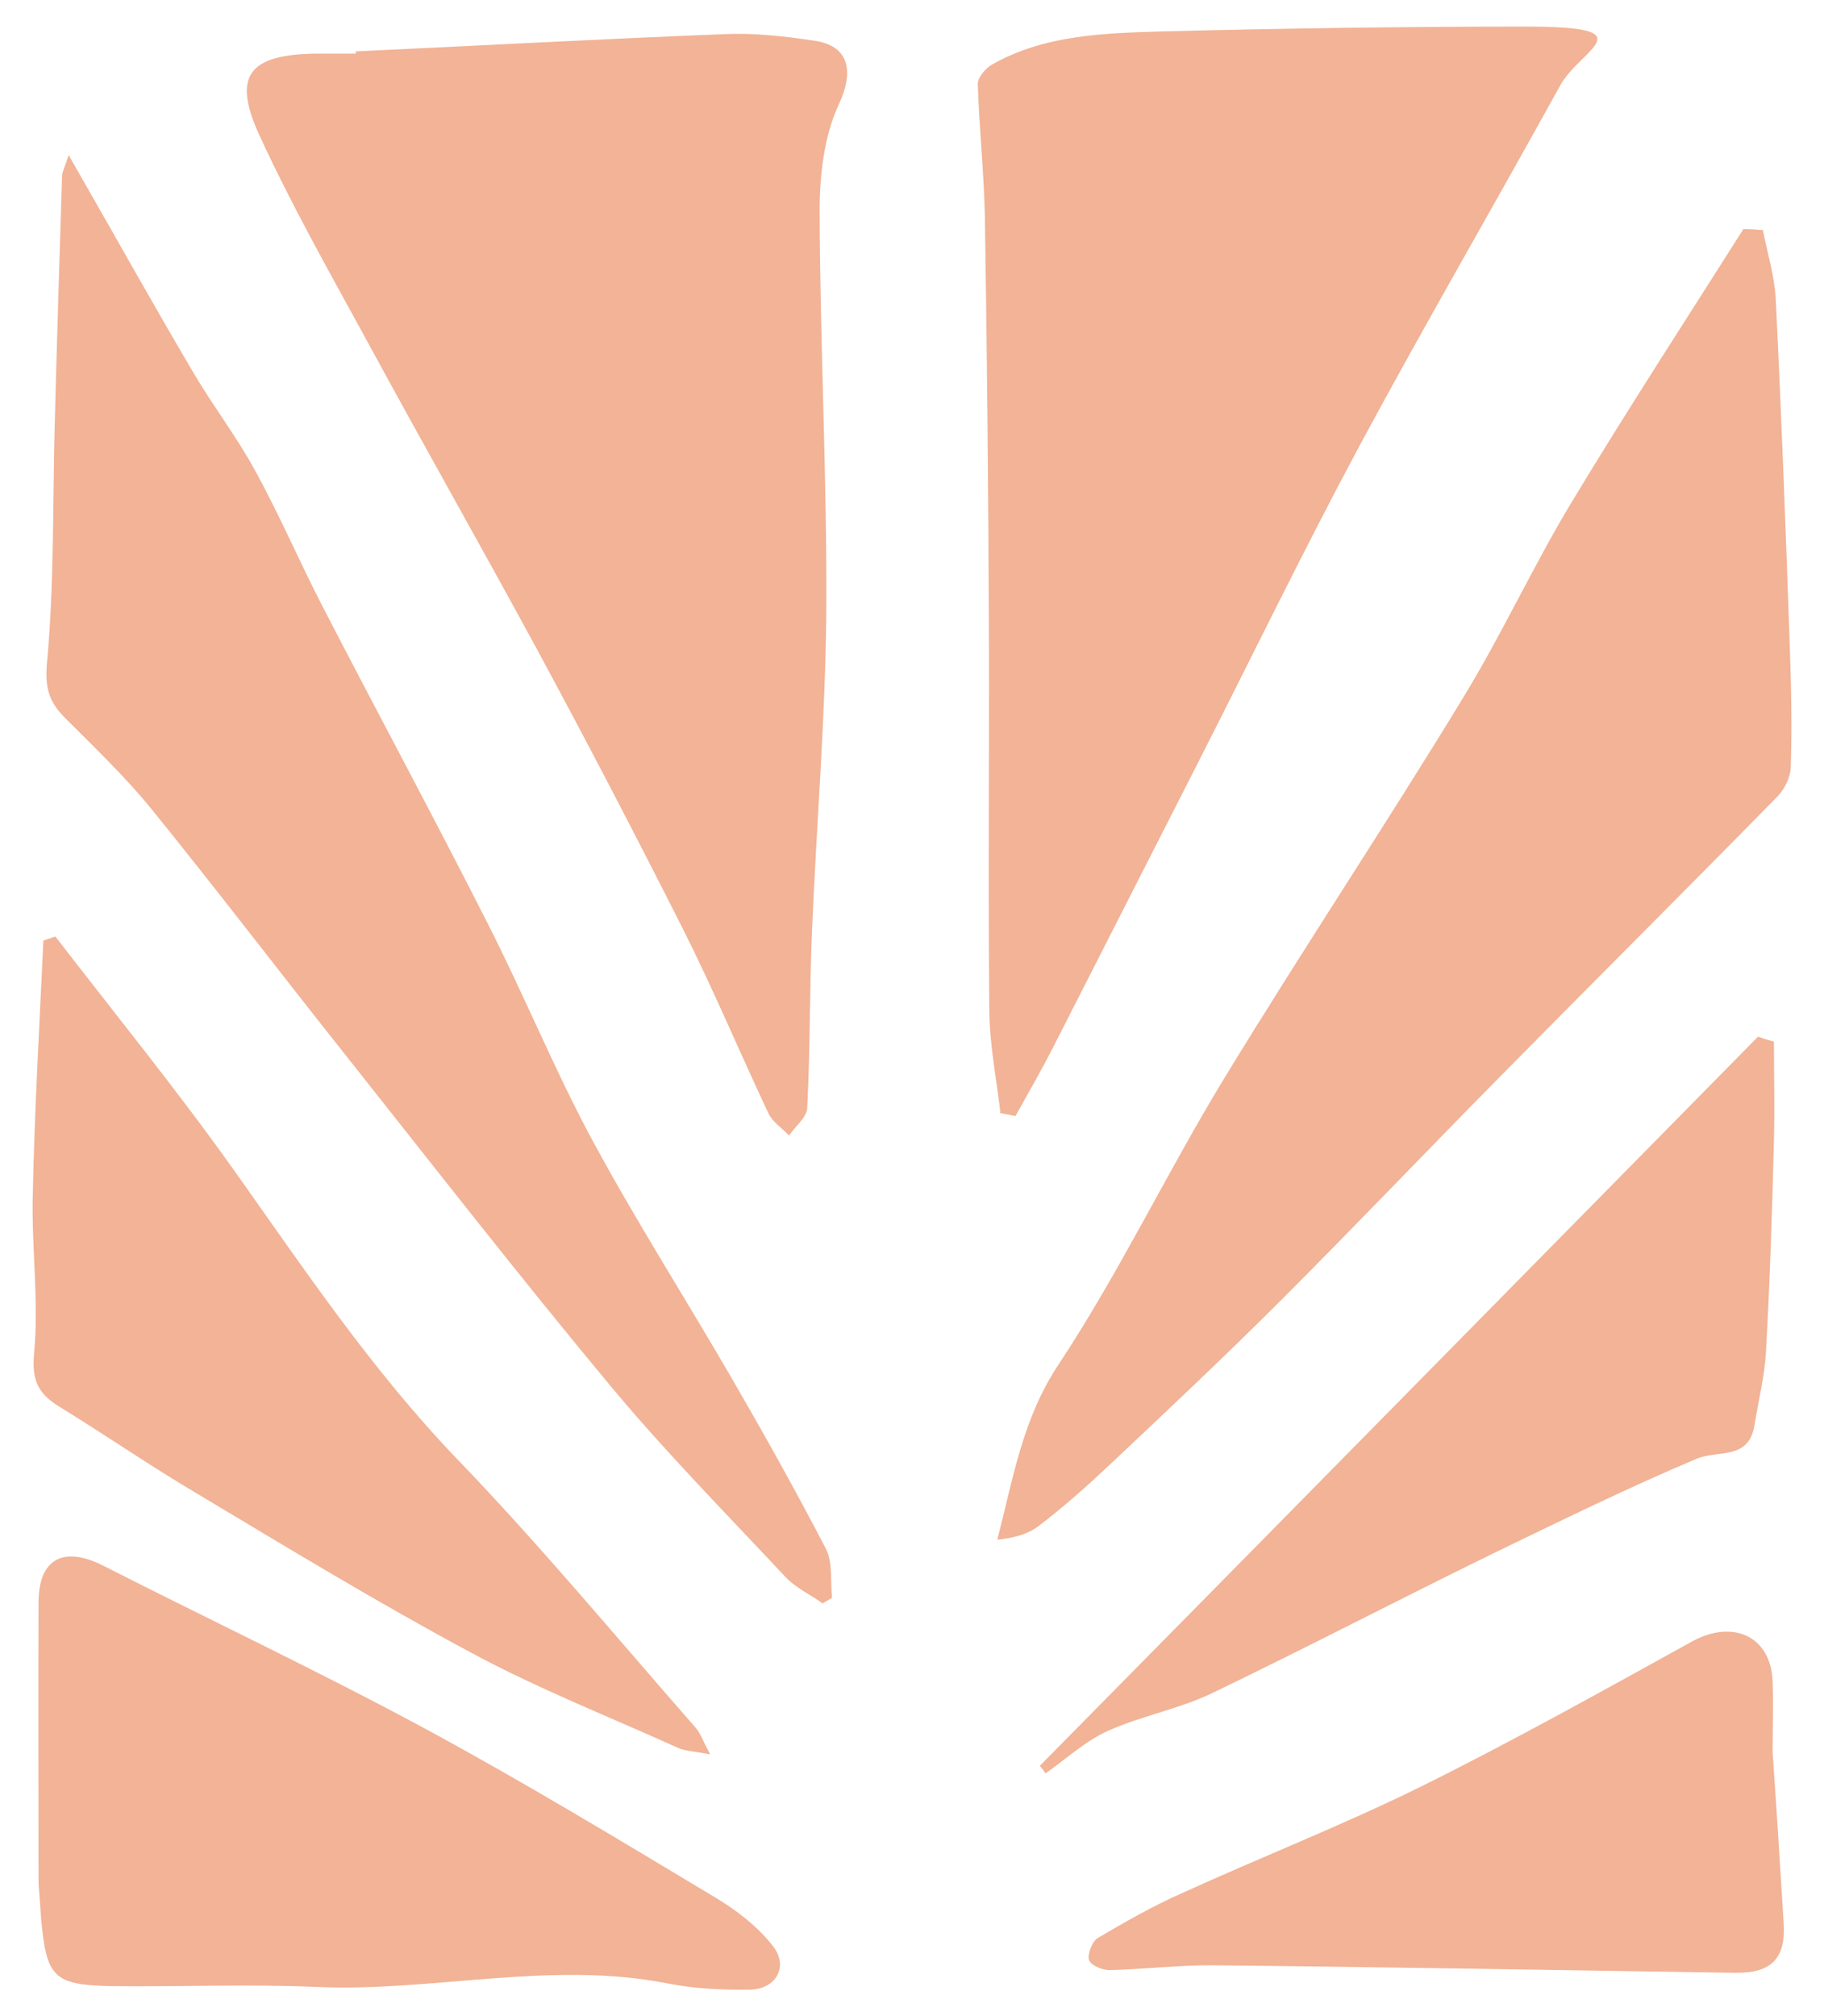
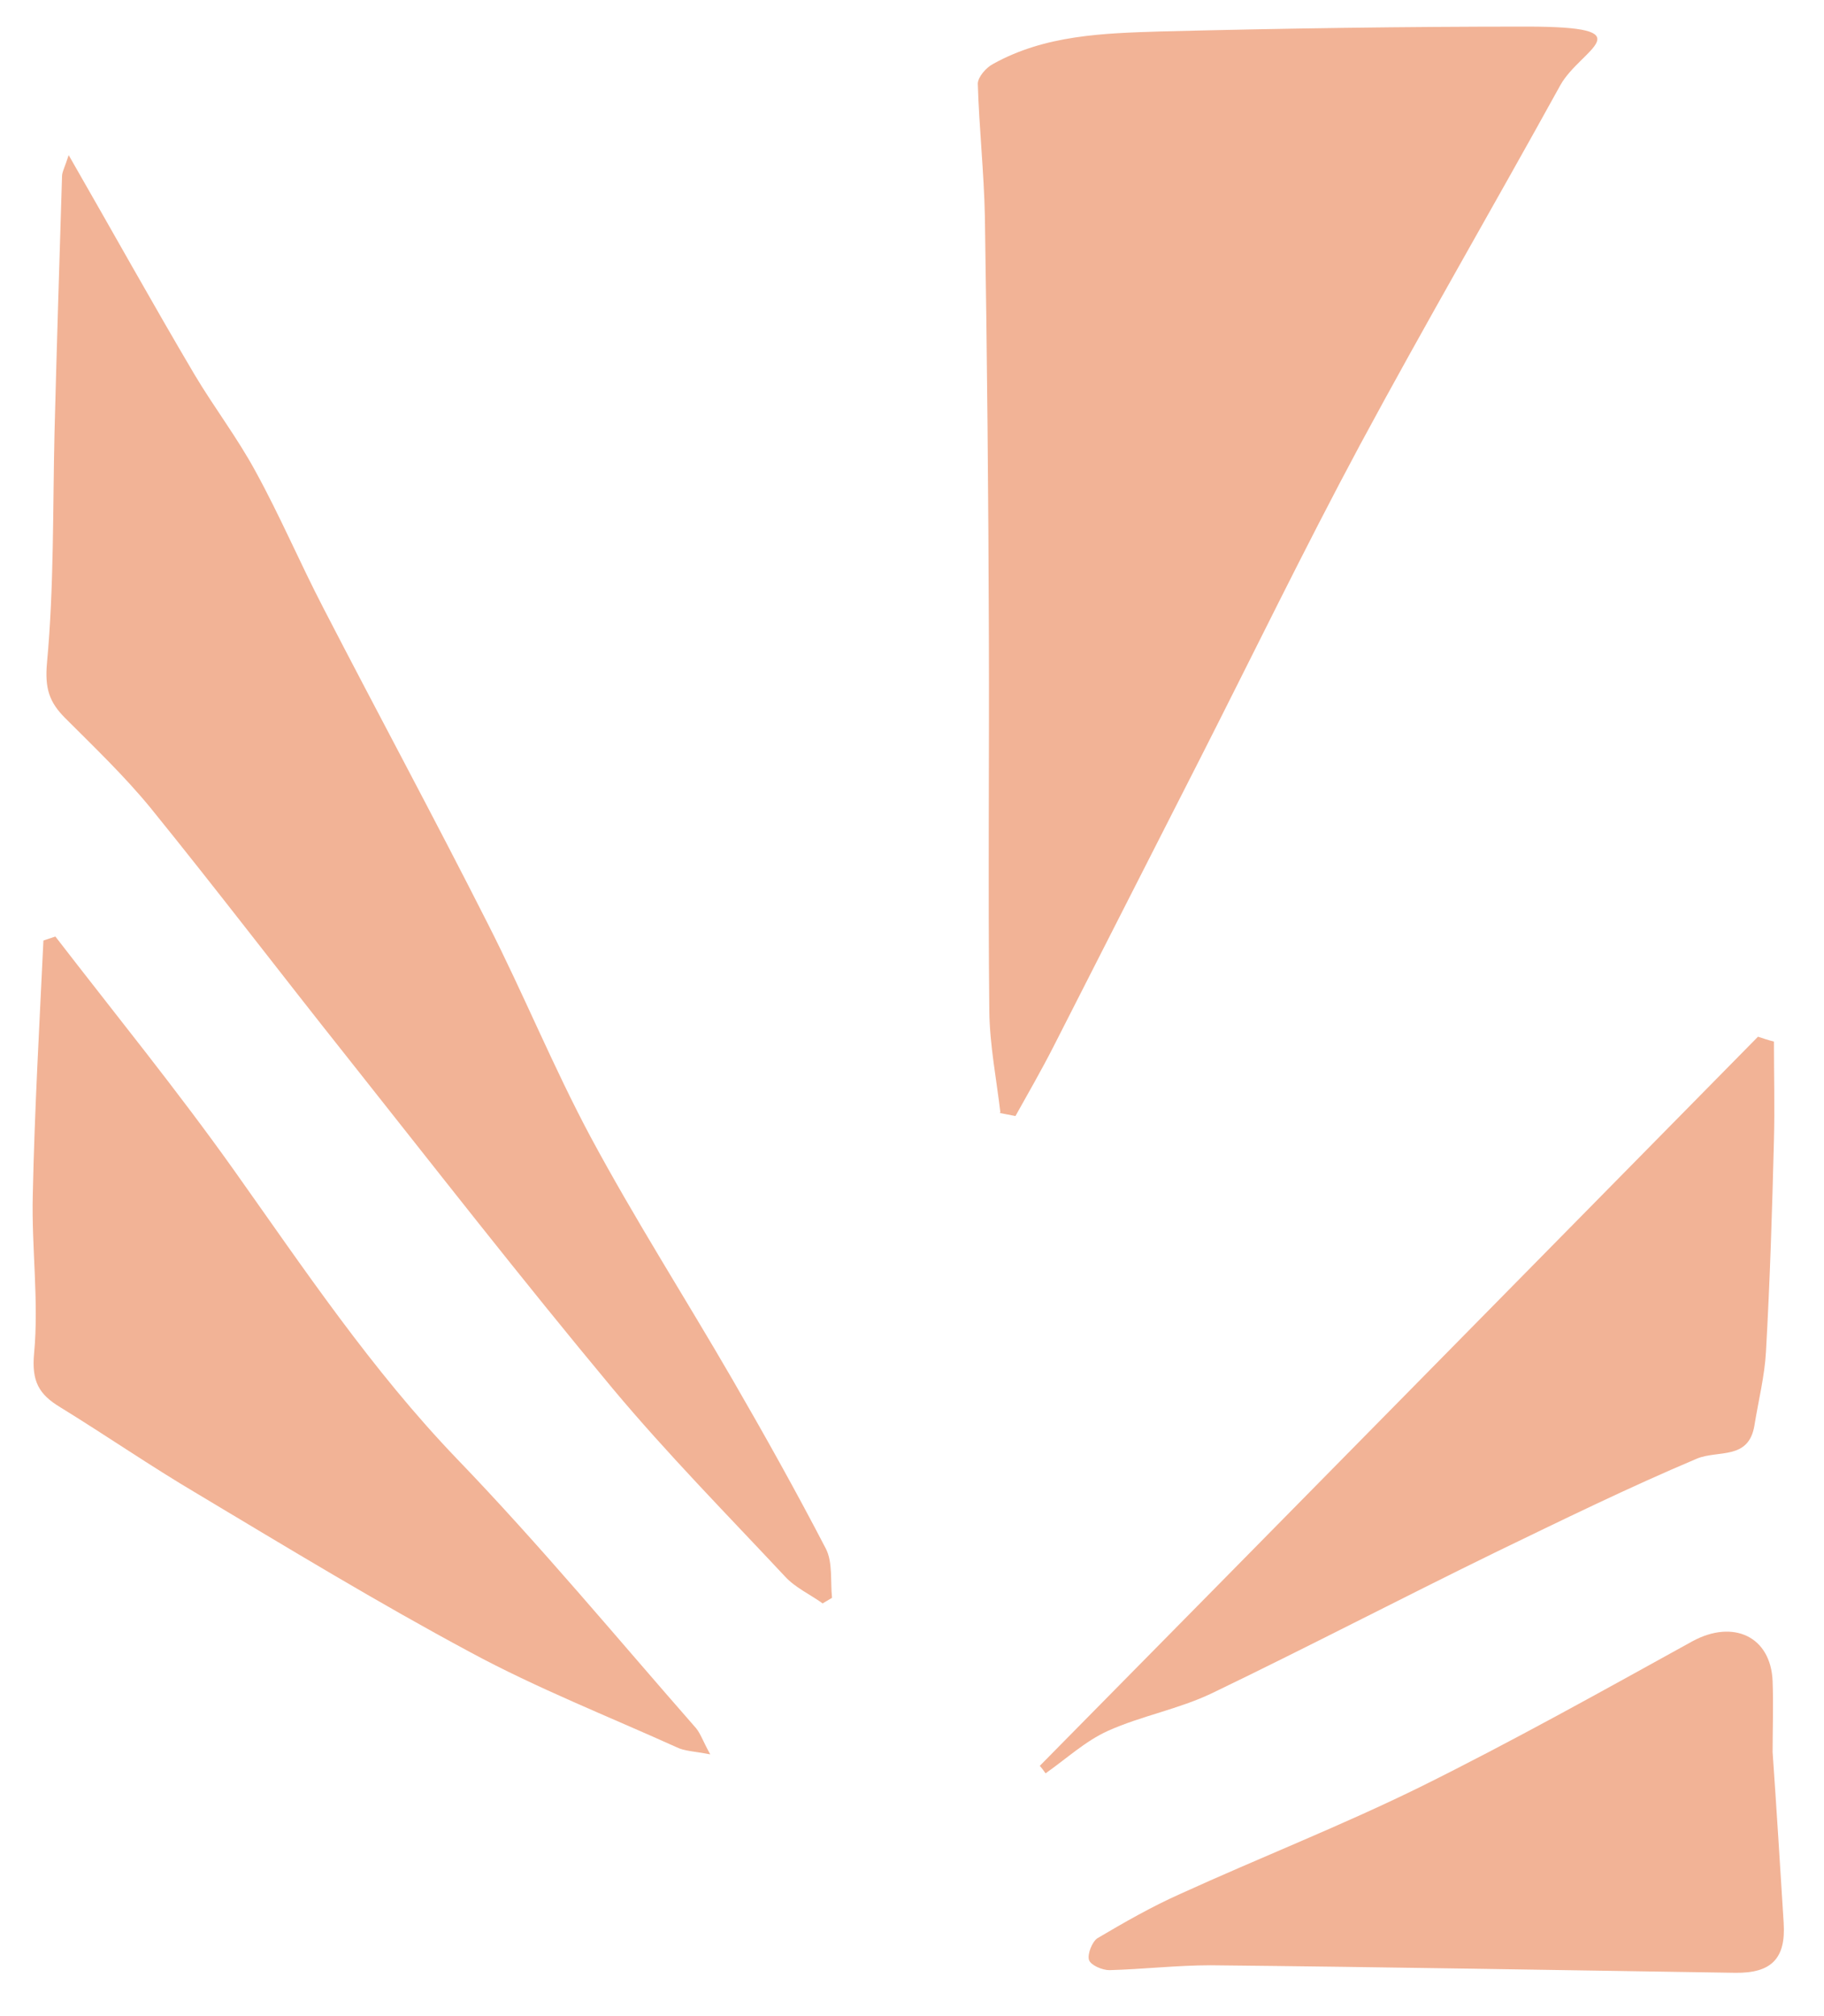
<svg xmlns="http://www.w3.org/2000/svg" id="Calque_1" data-name="Calque 1" version="1.1" viewBox="0 0 411.7 454.9">
  <defs>
    <style>
      .cls-1 {
        fill: #f2b396;
        stroke-width: 0px;
      }
    </style>
  </defs>
-   <path class="cls-1" d="M80.2,11.6c27.8-1.3,55.6-2.8,83.4-3.9,6.8-.3,13.6.5,20.3,1.5,8.1,1.2,8.7,7.3,5.5,14.2-3.4,7.2-4.4,16.1-4.4,24.2.1,30.3,1.7,60.6,1.5,90.8-.2,23.7-2.2,47.5-3.2,71.2-.6,13.5-.4,26.9-1.1,40.4-.1,2.1-2.7,4.1-4.1,6.2-1.6-1.7-3.8-3.1-4.7-5.1-6.5-13.8-12.4-27.9-19.3-41.6-10.7-21.2-21.7-42.3-33-63.2-12.7-23.4-25.9-46.6-38.6-70-8.3-15.2-16.8-30.2-24-45.9-6.1-13.3-2.3-18,12.4-18.3,3.1,0,6.2,0,9.4,0,0-.2,0-.4,0-.6Z" />
  <path class="cls-1" d="M225.8,251c-.9-7.6-2.4-15.2-2.5-22.8-.3-28.3,0-56.5-.1-84.8-.1-31.5-.4-63-.9-94.5-.2-10-1.3-20-1.6-30,0-1.5,1.9-3.7,3.5-4.5,11.7-6.5,24.8-6.9,37.7-7.3,27.5-.7,55.1-1.1,82.6-1.1s12.3,5,7.7,13.2c-15,27.2-30.6,54-45.3,81.3-12.5,23.3-24.1,47.2-36.1,70.8-11,21.6-22,43.2-33,64.8-2.7,5.3-5.7,10.5-8.6,15.7-1.2-.2-2.4-.5-3.6-.7Z" />
-   <path class="cls-1" d="M397.9,51.9c1,5.1,2.6,10.3,2.9,15.4,1.3,26.4,2.3,52.8,3.2,79.2.3,8.8.5,17.6.2,26.4,0,2.3-1.3,5-2.9,6.7-21,21.4-42.2,42.5-63.3,63.9-16.2,16.4-32.2,33.2-48.5,49.5-13,13-26.4,25.6-39.8,38.2-4.9,4.6-10,9.1-15.4,13.2-2.4,1.8-5.6,2.6-9.2,3,3.6-13.9,5.7-27.3,13.8-39.5,13.7-20.7,24.4-43.2,37.3-64.4,17.6-28.9,36.4-57.1,54-86,8.8-14.4,15.9-29.9,24.6-44.3,12.5-20.7,25.7-41,38.7-61.5,1.4,0,2.9.1,4.3.2Z" />
  <path class="cls-1" d="M185.6,361.7c-2.8-2-6.1-3.5-8.4-6-13.1-14-26.6-27.7-38.9-42.4-20.5-24.6-40.2-49.9-60.1-75-14.8-18.6-29.2-37.5-44.2-56-5.9-7.2-12.7-13.7-19.3-20.3-3.6-3.6-4.6-6.7-4.1-12.4,1.6-17.2,1.3-34.6,1.7-51.9.5-19.3,1.1-38.6,1.7-57.9,0-1,.6-2,1.5-4.8,10,17.4,19,33.6,28.4,49.5,4.4,7.4,9.7,14.3,13.8,21.9,5.5,10,10,20.6,15.3,30.8,12.3,23.8,25,47.3,37.1,71.2,8.1,15.9,14.8,32.4,23.2,48.1,10,18.6,21.4,36.4,32,54.7,7.3,12.6,14.4,25.3,21.1,38.2,1.6,3.1,1,7.4,1.4,11.1-.7.4-1.5.9-2.2,1.3Z" />
-   <path class="cls-1" d="M8.7,425c0-20.3-.1-41.9,0-63.4,0-10,5.7-12.9,14.7-8.3,24.2,12.3,48.8,23.9,72.7,36.8,22,11.9,43.5,24.9,65,37.8,4.9,2.9,9.8,6.6,13.3,11.1,3.7,4.6.8,9.8-5.1,9.9-6.2.1-12.5-.2-18.6-1.4-26.4-5.2-52.7,1.9-79,.8-15.6-.7-31.3,0-47-.2-12.6-.3-14.2-2.1-15.4-15-.2-2.3-.3-4.6-.6-8Z" />
-   <path class="cls-1" d="M160.2,395.8c-3.6-.7-5.7-.7-7.5-1.6-15.5-7-31.5-13.3-46.5-21.4-20.9-11.2-41.3-23.6-61.7-35.8-10.5-6.2-20.5-13.1-30.9-19.5-4.8-2.9-6.5-5.8-5.9-12.2,1.1-11.8-.6-23.8-.3-35.7.4-19.2,1.5-38.3,2.4-57.4.9-.3,1.8-.6,2.7-.9,13.5,17.5,27.5,34.7,40.3,52.7,15.9,22.4,31.1,45.1,50.3,65.1,18.8,19.5,36.1,40.4,54,60.8,1,1.2,1.5,2.8,3.2,5.9Z" />
+   <path class="cls-1" d="M160.2,395.8c-3.6-.7-5.7-.7-7.5-1.6-15.5-7-31.5-13.3-46.5-21.4-20.9-11.2-41.3-23.6-61.7-35.8-10.5-6.2-20.5-13.1-30.9-19.5-4.8-2.9-6.5-5.8-5.9-12.2,1.1-11.8-.6-23.8-.3-35.7.4-19.2,1.5-38.3,2.4-57.4.9-.3,1.8-.6,2.7-.9,13.5,17.5,27.5,34.7,40.3,52.7,15.9,22.4,31.1,45.1,50.3,65.1,18.8,19.5,36.1,40.4,54,60.8,1,1.2,1.5,2.8,3.2,5.9" />
  <path class="cls-1" d="M234.7,398.4c54.1-54.8,108.1-109.7,162.1-164.5,1.2.4,2.4.8,3.6,1.1,0,7.4.2,14.9,0,22.3-.4,15.9-.9,31.8-1.8,47.7-.3,5.5-1.7,11-2.6,16.6-1.3,7.9-8.2,5.5-13,7.5-15.4,6.5-30.5,13.9-45.6,21.2-21.3,10.4-42.4,21.4-63.8,31.7-7.5,3.6-15.9,5.1-23.5,8.5-5.1,2.3-9.4,6.3-14.1,9.6-.4-.6-.8-1.1-1.3-1.7Z" />
  <path class="cls-1" d="M400.1,395.3c.9,12.9,1.7,25.8,2.5,38.6.5,8-2.8,11.3-10.9,11.2-39.5-.6-79-1.3-118.4-1.7-7.6,0-15.3.9-22.9,1.1-1.6,0-4.2-1.1-4.6-2.3-.4-1.3.7-4.1,1.9-4.9,6.1-3.6,12.2-7.1,18.7-10,18-8.2,36.4-15.4,54.1-24.1,20.8-10.3,41.2-21.7,61.5-32.9,9.2-5,17.7-1.1,18.1,9,.2,5.4,0,10.8,0,16.1Z" />
</svg>